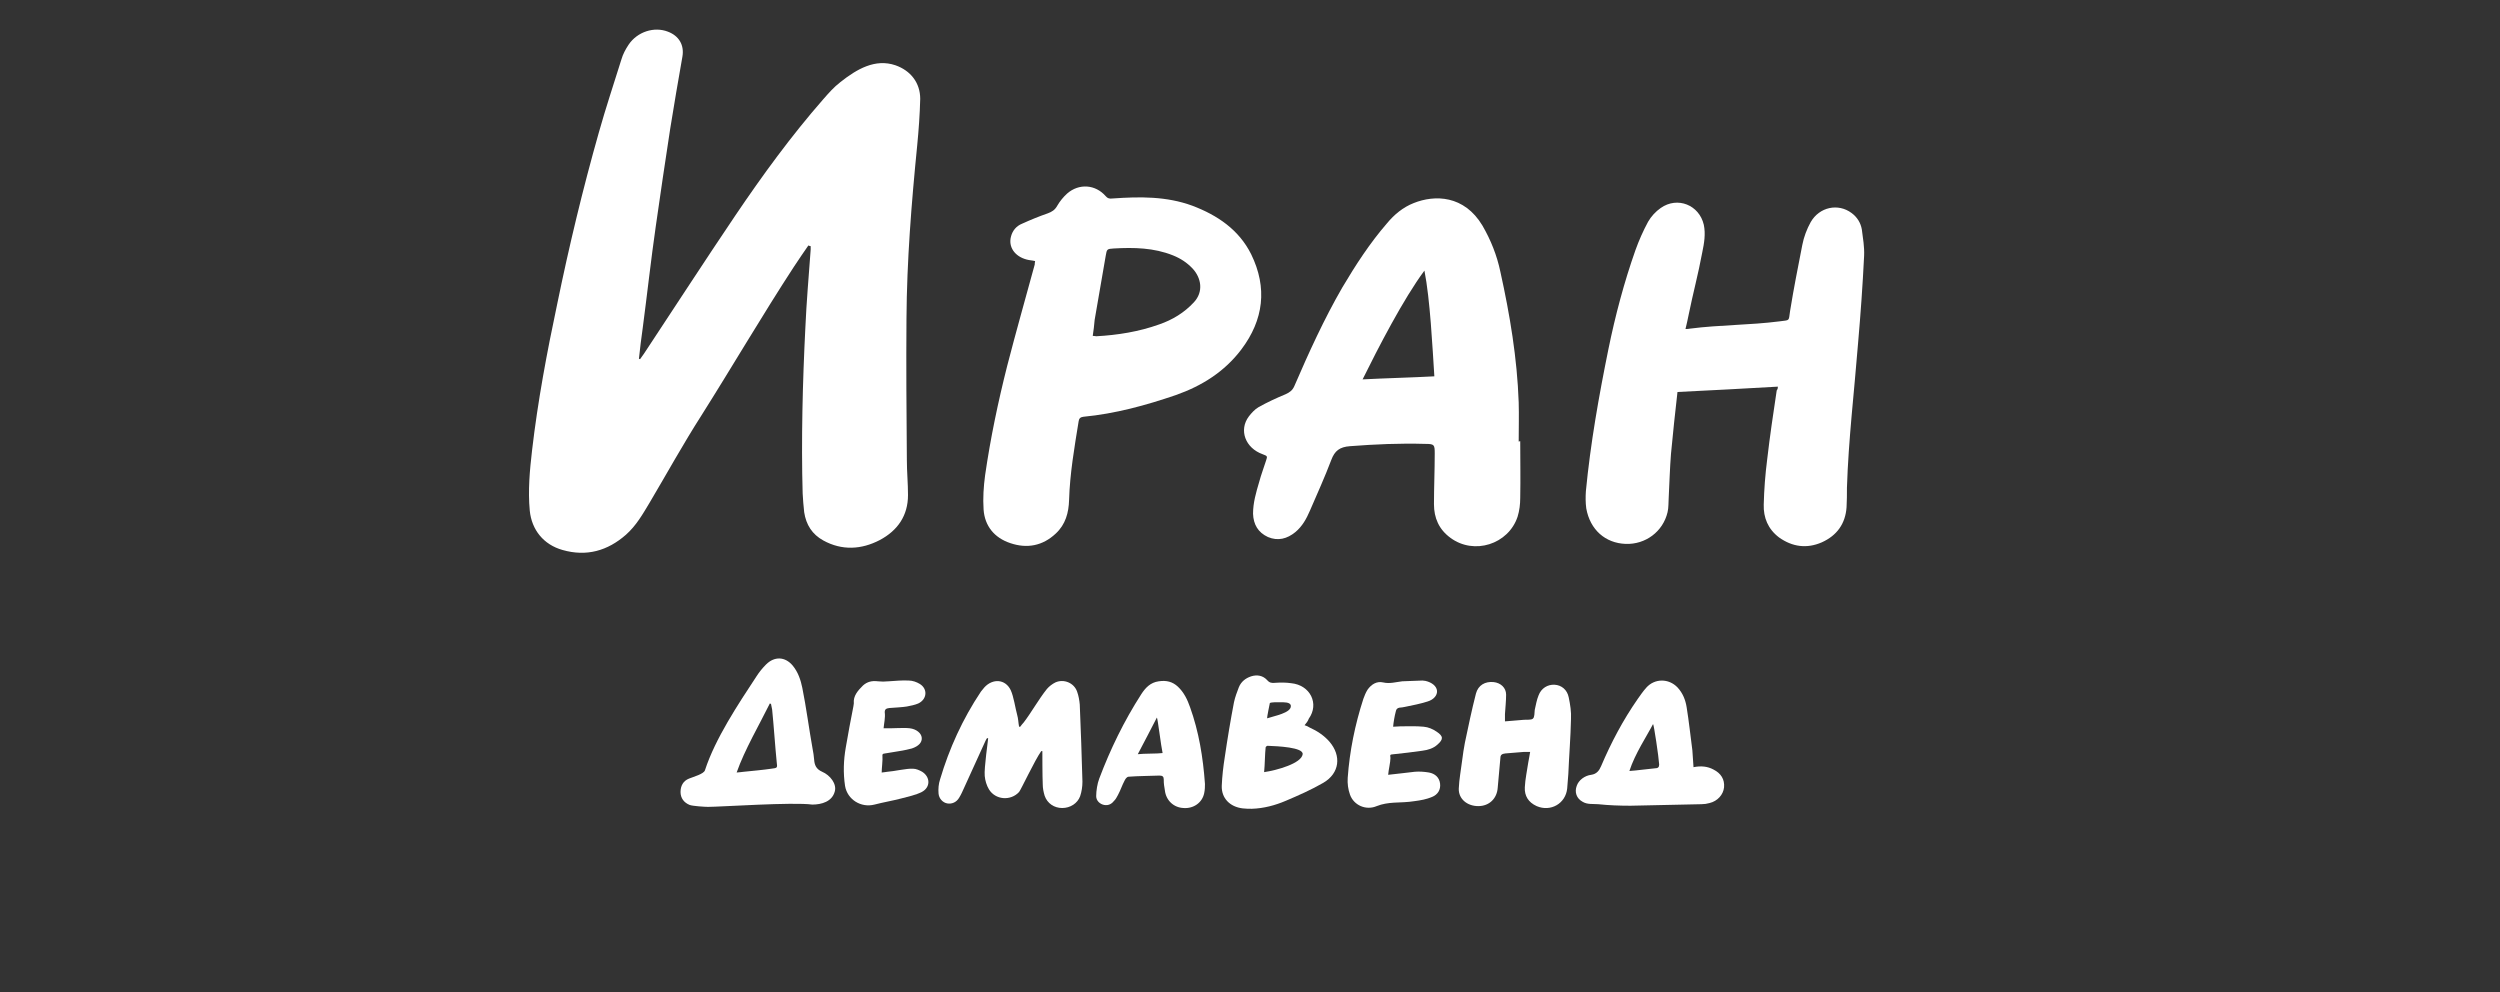
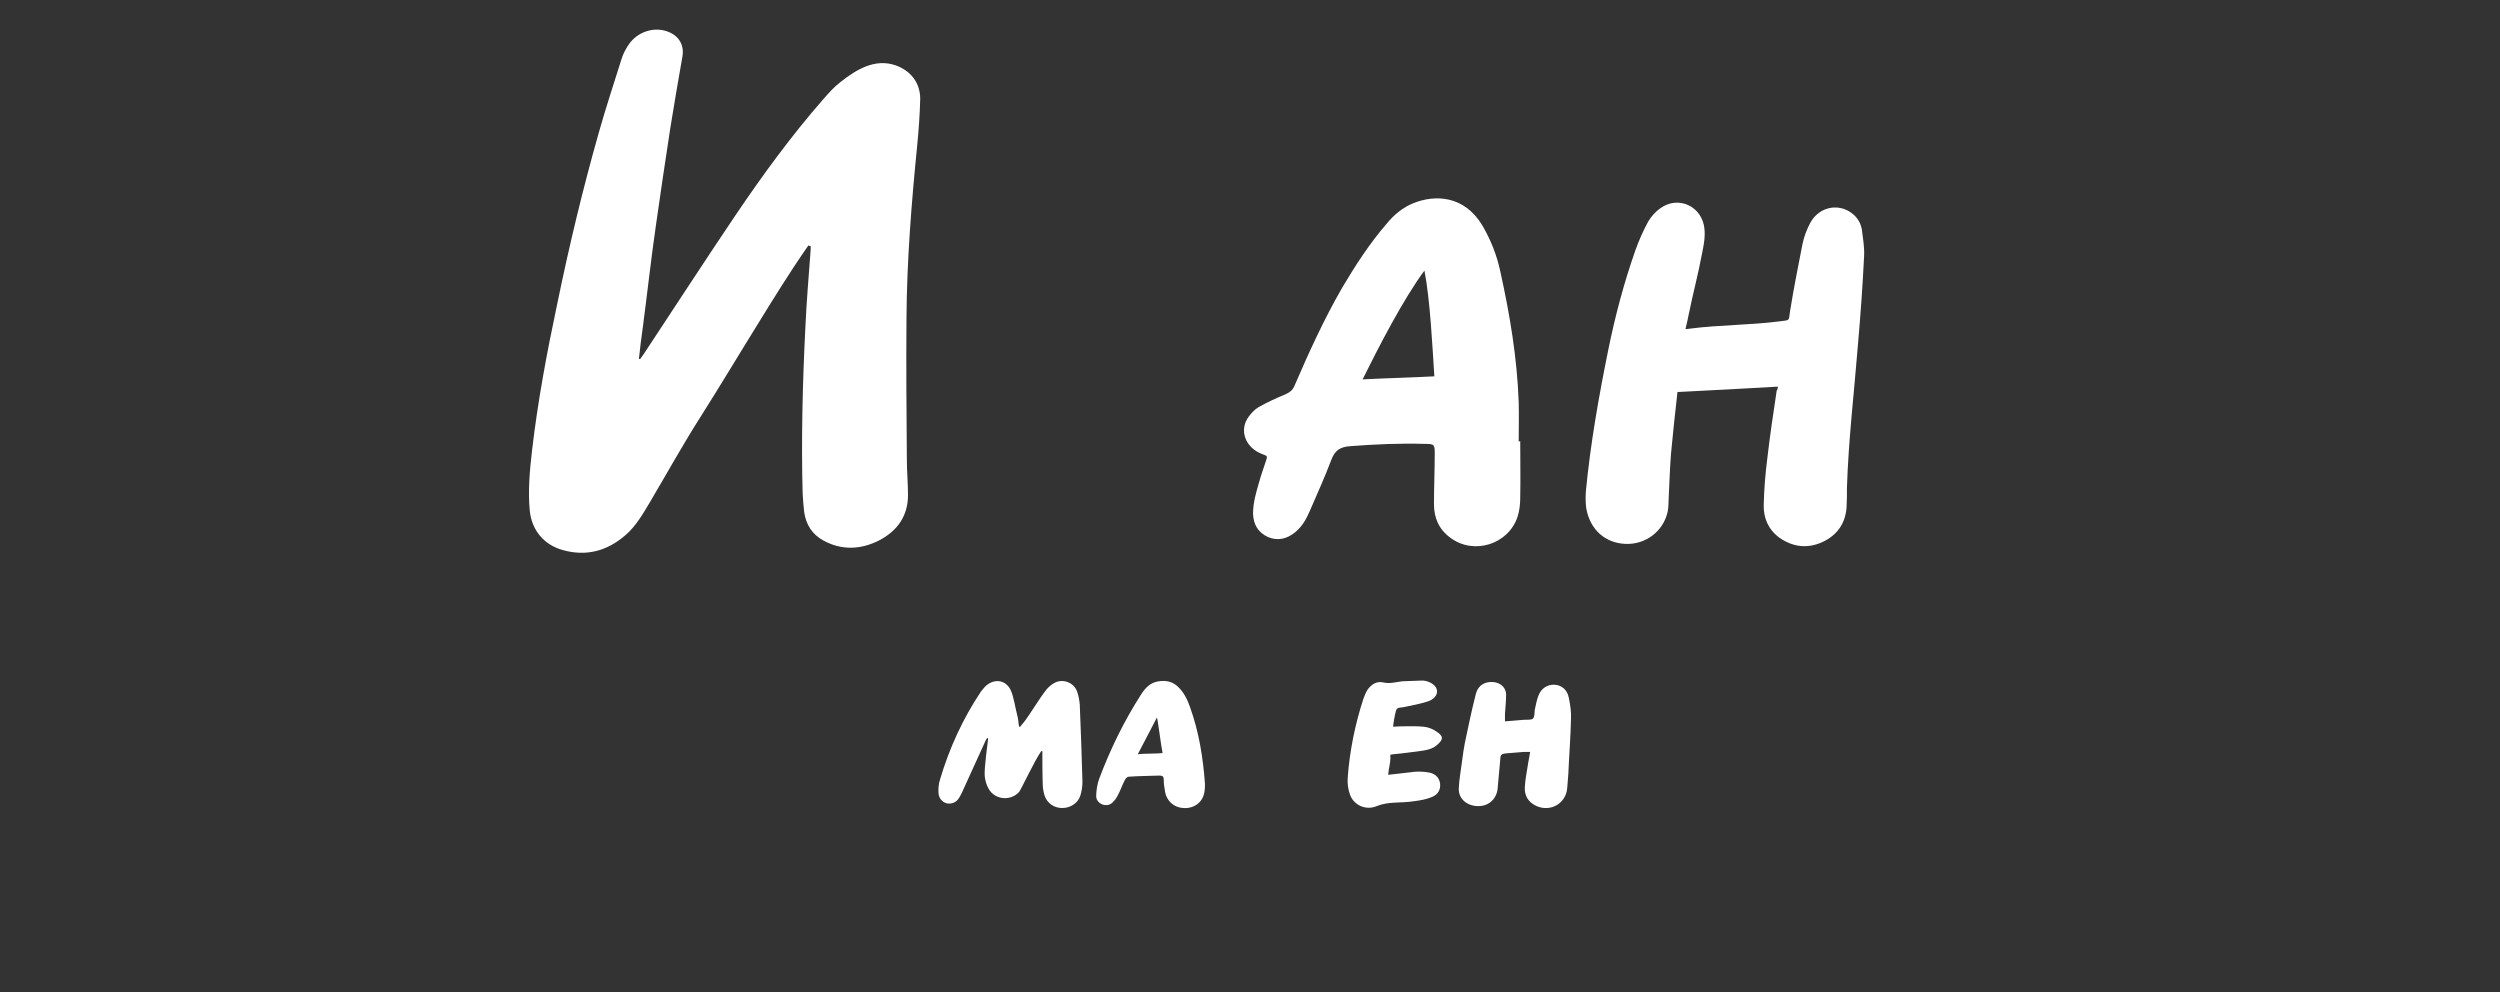
<svg xmlns="http://www.w3.org/2000/svg" version="1.1" id="Слой_1" x="0px" y="0px" viewBox="0 0 655 260" style="enable-background:new 0 0 655 260;" xml:space="preserve">
  <rect x="0" y="0" width="655" height="260" fill="#333333" stroke="none" />
  <style type="text/css">
	.st0{fill:#FFFFFF;}
</style>
  <g id="oTJJfO.tif">
    <g>
      <g>
        <path class="st0" d="M211.8,64.3c-1.3,1.8-2.5,3.7-3.8,5.6c-8.1,12.4-16.3,26.4-24.2,38.9c-4.8,7.5-9.1,15.3-13.6,22.9     c-1.8,3-3.5,6-6.2,8.4c-4.8,4.2-10.3,5.8-16.6,4c-5-1.4-8.1-5.3-8.6-10.3c-0.5-5.3,0-10.6,0.6-15.8c1.5-12.9,3.9-25.7,6.6-38.4     c3.1-15.1,6.7-30.1,10.9-44.9c1.8-6.4,3.9-12.7,5.9-19.1c0.4-1.4,1.1-2.7,1.9-3.9c2.3-3.4,6.7-4.8,10.3-3.4     c2.9,1.1,4.3,3.5,3.8,6.5c-1.1,6.3-2.2,12.6-3.2,18.9c-1.3,8.6-2.6,17.1-3.8,25.7c-1.2,8.3-2.3,18.2-3.4,26.5     c-0.4,2.7-0.7,5.4-1,8.1c0.1,0,0.2,0.1,0.3,0.1c0.3-0.5,0.7-0.9,1-1.4c8-12.1,15.9-24.3,24-36.3c7.1-10.5,14.6-20.8,23-30.4     c1.4-1.6,2.8-3.2,4.5-4.5c4.3-3.4,9.1-6.2,14.4-4.4c4,1.4,6.5,4.6,6.5,8.8c-0.1,4.1-0.4,8.2-0.8,12.3     c-1.5,15.1-2.7,30.1-2.8,45.3c-0.1,12.3,0,24.7,0.1,37c0,3.1,0.3,6.1,0.3,9.2c0,5.4-2.7,9.3-7.4,11.8c-4.8,2.5-9.9,2.8-14.8,0.1     c-2.9-1.6-4.5-4.1-5-7.4c-0.2-1.6-0.3-3.3-0.4-4.9c-0.4-13.9,0-29.4,0.7-43.3c0.3-6.9,0.9-13.7,1.4-20.6c0-0.3,0-0.6,0-0.9     C212,64.4,211.9,64.4,211.8,64.3z" />
        <path class="st0" d="M465.8,101.3c-8.9,0.5-17.7,1-26.3,1.4c-0.6,5.3-1.2,10.8-1.7,16.2c-0.3,3.8-0.4,7.6-0.6,11.5     c-0.1,1.3,0,2.6-0.3,3.8c-1.2,5.1-5.8,8.5-11,8.3c-5.3-0.2-9.3-3.7-10.3-9.3c-0.2-1.5-0.2-3-0.1-4.5c1.2-12.5,3.4-24.9,5.9-37.2     c1.8-8.8,4.1-17.5,7.1-26c0.9-2.5,2-5,3.3-7.4c0.8-1.4,2-2.7,3.3-3.6c4.4-3.1,10.1-0.8,11.3,4.4c0.5,2.4,0.1,4.8-0.4,7.2     c-1.1,5.9-2.4,10.6-3.6,16.5c-0.2,1.1-0.5,2.3-0.8,3.6c0.4,0,0.8,0,1.2-0.1c7.8-1,15.6-0.9,23.4-1.9c2.8-0.4,2.4,0.1,2.8-2.7     c1-6.2,2-11.1,3.2-17.3c0.4-2.1,1.2-4.2,2.2-6c2.3-4,7.2-5,10.7-2.4c1.5,1.1,2.4,2.6,2.7,4.3c0.3,2.3,0.7,4.6,0.6,6.9     c-0.4,8.1-0.9,15-1.6,23.1c-1,12.6-2.5,25.1-2.9,37.7c0,1.7,0,3.4-0.1,5.1c-0.3,4.3-2.5,7.4-6.5,9.2c-3.9,1.7-7.7,1.2-11.2-1.3     c-2.9-2.2-4.1-5.2-4-8.6c0.1-4,0.4-7.9,0.9-11.8c0.7-6.1,1.6-12.1,2.5-18.1C465.8,101.9,465.8,101.6,465.8,101.3z" />
        <path class="st0" d="M398.3,115.6c0,4.9,0.1,9.8,0,14.8c0,1.7-0.2,3.4-0.7,5c-2.4,7.2-11.4,10.1-17.6,5.5c-3-2.2-4.3-5.2-4.3-8.8     c0-4.4,0.2-8.8,0.2-13.3c0-2.3-0.1-2.5-2.5-2.5c-6.6-0.2-13.2,0.1-19.7,0.6c-2.7,0.2-4,1.2-4.9,3.6c-1.7,4.5-3.7,8.9-5.6,13.3     c-0.9,2.1-2,4.1-3.8,5.6c-2.2,1.8-4.6,2.4-7.2,1.3c-2.6-1.2-3.8-3.3-3.9-6.1c0-2.9,0.8-5.6,1.6-8.3c0.5-1.9,1.2-3.7,1.8-5.6     c0.4-1.2,0.4-1.2-0.9-1.7c-4.5-1.6-6.3-6.3-3.6-9.9c0.7-0.9,1.5-1.8,2.5-2.4c2.3-1.3,4.7-2.4,7.1-3.4c1.1-0.5,1.8-1,2.3-2.1     c3.8-8.8,7.8-17.6,12.6-25.9c3.5-5.9,7.2-11.6,11.7-16.8c1.9-2.3,4.2-4.2,7-5.3c5.5-2.2,13.2-2.1,18,5.9     c2.2,3.8,3.8,7.8,4.7,12.1c2.5,11.3,4.4,22.7,4.8,34.2c0.1,3.4,0,6.8,0,10.3C398.1,115.6,398.2,115.6,398.3,115.6z M373.2,70.9     c-5.5,7.4-12.1,20.2-16.2,28.5c5.6-0.3,13.4-0.5,18.8-0.8C375.3,90.9,374.7,78.5,373.2,70.9z" />
-         <path class="st0" d="M271.2,68.4c-0.8-0.2-1.5-0.2-2.2-0.4c-3.1-0.8-4.9-3.3-4.1-6.1c0.4-1.5,1.4-2.7,2.9-3.3     c2.2-1,4.4-1.9,6.7-2.7c1.1-0.4,1.9-0.9,2.5-2c0.7-1.2,1.6-2.3,2.6-3.2c3.1-2.7,7.4-2.4,10.1,0.7c0.5,0.6,1,0.7,1.8,0.6     c7.1-0.5,14.1-0.6,20.9,1.9c6.6,2.5,12.2,6.3,15.4,12.7c4.3,8.8,3.3,17.2-2.6,25c-4.4,5.8-10.3,9.5-17.1,11.9     c-7.9,2.7-15.9,4.9-24.3,5.7c-0.8,0.1-1.1,0.5-1.2,1.2c-1.1,6.8-2.3,13.7-2.5,20.6c-0.1,3.3-0.9,6.4-3.5,8.8     c-3.4,3.2-7.5,4-11.9,2.5c-4.2-1.4-6.7-4.5-7-8.8c-0.2-3,0-6,0.4-9c1.4-9.7,3.4-19.2,5.8-28.7c2.3-8.9,4.8-17.7,7.2-26.5     C271.1,69.1,271.1,68.9,271.2,68.4z M286.3,88c0.5,0,0.7,0.1,0.9,0.1c5.6-0.3,11.2-1.2,16.5-3.1c3.5-1.2,6.6-3.1,9.1-5.8     c2.6-2.8,1.9-6.4-0.3-8.8c-1.5-1.6-3.2-2.7-5.2-3.5c-5-2-10.2-2.1-15.5-1.8c-1.8,0.1-1.8,0.2-2.1,1.9c-1,5.6-1.9,11.2-2.9,16.8     C286.7,85.2,286.5,86.6,286.3,88z" />
        <path class="st0" d="M267.3,190.4c0.3-0.4,0.6-0.8,0.9-1.1c2-2.6,4-6.2,6.1-8.8c0.6-0.7,1.4-1.3,2.2-1.7c2.2-1,4.9,0.1,5.7,2.4     c0.4,1.1,0.6,2.3,0.7,3.4c0.3,6.7,0.5,13.5,0.7,20.2c0,1.3-0.2,2.6-0.6,3.8c-0.7,1.9-2.6,3.1-4.7,3.1c-2.1,0-3.9-1.2-4.6-3.2     c-0.3-1-0.5-2-0.5-3c-0.1-2.1-0.1-8.3-0.1-8.7c-0.2,0-0.3,0-0.3,0c-1.7,2.4-5.3,10.1-5.8,10.7c-2.2,2.4-6.2,2.1-7.9-0.7     c-0.6-1-1-2.3-1.1-3.5c-0.2-2.1,0.9-9.4,0.9-9.9c-0.1,0-0.2,0-0.3,0c-0.1,0.2-0.3,0.4-0.4,0.7c-1.5,3.4-4.1,8.9-5.6,12.3     c-0.4,0.9-0.8,1.8-1.3,2.6c-0.7,1.2-1.9,1.7-3.1,1.5c-1.2-0.2-2.2-1.3-2.3-2.6c-0.1-1.2,0-2.5,0.4-3.7c2.4-8.1,5.9-15.8,10.7-23     c0.3-0.4,0.6-0.7,0.9-1.1c2.2-2.4,5.5-2.2,6.9,0.7c0.8,1.7,1.2,4.7,1.7,6.5c0.3,1,0.3,2.1,0.5,3.1     C267.1,190.4,267.2,190.4,267.3,190.4z" />
-         <path class="st0" d="M341.8,190c0.6,0.2,1,0.4,1.3,0.6c2,0.9,3.8,2.1,5.2,3.7c3.2,3.7,2.7,8.3-1.6,10.8c-3.1,1.8-6.5,3.3-9.8,4.7     c-2.8,1.2-5.8,2-8.9,2.1c-0.8,0-1.6,0-2.4-0.1c-3.4-0.4-5.6-2.7-5.5-5.9c0.1-2.5,0.4-5.1,0.8-7.6c0.7-4.8,1.5-9.6,2.4-14.3     c0.3-1.4,0.8-2.7,1.3-4c0.6-1.4,1.7-2.3,3.2-2.8c1.6-0.5,3.1-0.2,4.2,1c0.6,0.7,1.2,0.8,2.1,0.7c1.4-0.1,2.8-0.1,4.2,0.1     c5,0.5,7.4,5.4,4.6,9.3C342.7,188.9,342.3,189.4,341.8,190z M341.3,197.6c0.2-1.8-6.5-2.1-9.2-2.2c-0.2,0-0.5,0.3-0.5,0.4     c-0.2,1.7-0.2,4.6-0.4,6.5C334.6,201.8,341,200,341.3,197.6z M338.2,184.9c-0.1-1-1.9-0.9-2.6-0.9c-2.7-0.1-2.9,0.2-2.9,0.2     c0,0-0.8,3.8-0.7,4C333.7,187.6,338.4,186.8,338.2,184.9z" />
-         <path class="st0" d="M443.7,201c2-0.4,3.7-0.2,5.2,0.6c2,1,3,2.6,2.8,4.7c-0.2,1.9-1.7,3.6-3.8,4.1c-0.7,0.2-1.4,0.3-2.1,0.3     c-6.2,0.1-12.4,0.3-18.6,0.4c-2.8,0-5.7-0.1-8.5-0.4c-1.4-0.1-2.8,0.1-4-0.6c-1.7-0.9-2.2-2.6-1.6-4.2c0.5-1.5,2.1-2.7,3.8-2.9     c1.4-0.2,2.1-1.1,2.6-2.3c2.6-6.1,5.7-12,9.6-17.6c0.7-1,1.4-2,2.2-2.9c2.2-2.5,5.9-2.5,8.2-0.1c1.4,1.5,2.1,3.3,2.4,5.2     c0.6,3.7,1,7.5,1.5,11.3C443.5,198.2,443.6,199.6,443.7,201z M433.1,189.7c-1.6,3.1-4.7,7.7-6.2,12.3c1.8-0.1,5.3-0.6,6.7-0.7     c0.8,0,1.1-0.3,1.1-1C434.6,198.4,433.3,189.7,433.1,189.7z" />
-         <path class="st0" d="M212.8,210.8c-5-0.7-24,0.6-27.3,0.6c-0.8,0-4-0.2-4.8-0.5c-1.5-0.6-2.4-1.8-2.4-3.4c0-1.6,0.7-2.9,2.2-3.5     c1.2-0.5,3.9-1.2,4.2-2.2c2.7-8.3,8.7-17.3,13.5-24.6c0.7-1.1,1.6-2.2,2.5-3.1c2.2-2.2,5-2.1,7,0.3c1.4,1.7,2.1,3.8,2.5,5.8     c1,4.9,1.8,11,2.7,16c0.2,0.9,0.3,1.8,0.4,2.8c0.1,1.4,0.5,2.5,2.1,3.2c2.1,0.9,3.9,3.2,3.3,5.2C218,210,215.3,210.8,212.8,210.8     z M193,202.4c0.8-0.1,1.4-0.1,1.9-0.2c2-0.2,5.2-0.5,7.2-0.8c1.6-0.2,1.6-0.2,1.4-1.7c-0.4-3.9-0.8-10-1.2-13.8     c-0.1-0.5-0.2-1-0.3-1.5c-0.1,0-0.2,0-0.3-0.1C199.1,189.6,195.1,196.4,193,202.4z" />
        <path class="st0" d="M400.9,197c-0.6,0-1.1,0-1.6,0c-1.6,0.1-3.3,0.3-4.9,0.4c-0.8,0.1-1.3,0.3-1.3,1.2c-0.2,2.6-0.5,5.2-0.7,7.8     c-0.2,2.8-2.2,4.8-5.1,4.8c-2.9,0-5.2-1.9-5.1-4.6c0.1-2.5,0.6-5,0.9-7.5c0.2-1.5,0.4-3,0.7-4.5c0.9-4.3,1.8-8.6,2.9-12.9     c0.6-2.2,2.4-3.2,4.6-3c1.9,0.2,3.3,1.5,3.3,3.3c0,1.7-0.2,3.4-0.3,5.1c0,0.6,0,1.2,0,1.9c1.7-0.1,3.2-0.3,4.8-0.4     c0.9-0.1,2,0.1,2.5-0.3c0.5-0.4,0.4-1.5,0.5-2.3c0.3-1.3,0.5-2.6,1-3.8c0.7-1.9,2.4-2.9,4.2-2.8c1.8,0.1,3.3,1.3,3.7,3.3     c0.4,1.9,0.7,3.8,0.6,5.7c-0.1,4.8-0.5,9.6-0.7,14.4c-0.1,1.3-0.2,2.5-0.3,3.8c-0.4,3.9-4.3,6.2-8,4.6c-2.2-1-3.2-2.7-3.1-4.9     c0.1-2.2,0.6-4.4,0.9-6.5C400.6,198.9,400.7,198,400.9,197z" />
        <path class="st0" d="M365,190.4c0.8,0,1.3-0.1,1.9-0.1c2,0,4.1-0.1,6.1,0.1c1.2,0.1,2.4,0.6,3.4,1.3c1.8,1.2,1.8,2,0.2,3.4     c-1.1,1-2.5,1.4-4,1.6c-2.2,0.3-5.2,0.7-7.4,0.9c-1.1,0.1-1,0.1-0.9,1c0,1.1-0.5,3.1-0.6,4.4c2.2-0.2,5-0.6,7-0.8     c1.2-0.1,2.5,0,3.7,0.2c1.6,0.3,2.7,1.3,2.9,2.9c0.2,1.6-0.6,2.9-2.1,3.5c-1.4,0.6-3,0.9-4.6,1.1c-1.8,0.3-3.6,0.3-5.4,0.4     c-1.5,0.1-3,0.3-4.5,0.9c-2.8,1.2-6-0.2-7-3c-0.5-1.4-0.7-2.9-0.6-4.4c0.5-7,1.9-13.9,4.1-20.7c0.3-0.8,0.6-1.6,1.1-2.4     c1-1.4,2.4-2.3,4.1-1.9c1.7,0.4,3.3-0.1,5-0.3c1.8-0.1,3.5-0.1,5.3-0.2c0.3,0,0.5,0.1,0.8,0.1c1.7,0.4,2.9,1.4,3,2.6     c0.1,1.1-0.8,2.3-2.5,2.8c-1.9,0.6-3.9,1-5.9,1.4c-0.5,0.1-1,0.2-1.4,0.2c-0.6,0.1-0.9,0.4-1,1     C365.4,187.5,365.1,189.2,365,190.4z" />
        <path class="st0" d="M315.7,205.4c0,0.6,0,1.5-0.2,2.4c-0.5,2.5-2.8,4.1-5.4,3.9c-2.6-0.1-4.6-2-4.9-4.6     c-0.2-1.3-0.3-1.6-0.3-2.9c0-0.7-0.3-1-1.1-1c-2.4,0.1-5.6,0.1-8.1,0.3c-0.4,0-0.8,0.5-1,0.9c-0.8,1.5-1,2.4-1.8,3.9     c-0.3,0.5-0.5,1-0.9,1.4c-0.7,0.9-1.5,1.4-2.7,1.2c-1.1-0.2-2.1-1.1-2.1-2.3c0-1.4,0.3-3.3,0.8-4.6c2.9-7.7,6.5-15.1,11-22.1     c1.1-1.7,2.4-3.1,4.6-3.4c2-0.3,3.6,0.1,5,1.4c1.6,1.5,2.5,3.4,3.2,5.4C314.1,191.7,315.2,198.4,315.7,205.4z M303.1,188     c-0.9,1.7-3.9,7.6-5,9.6c1.6-0.2,5.1-0.1,6.5-0.3C304.2,195.6,303.3,188,303.1,188z" />
-         <path class="st0" d="M231.5,190.8c2,0.1,5.1-0.2,6.8,0c1.8,0.2,3.1,1.3,3.2,2.5c0.1,1.2-0.8,2.2-2.6,2.8     c-1.7,0.5-4.7,0.9-6.4,1.2c-0.9,0.2-1.4,0-1.3,0.8c0.1,1-0.2,3.2-0.2,4.3c0.6-0.1,1.1-0.1,1.5-0.2c1.7-0.1,5-0.9,6.7-0.8     c0.8,0,1.7,0.4,2.4,0.8c2.2,1.4,2.2,4.1-0.1,5.3c-1.6,0.8-3.5,1.2-5.4,1.7c-2.3,0.6-4.7,1-7,1.6c-3.5,0.9-7.1-1.3-7.7-4.9     c-0.5-3.4-0.4-6.7,0.2-10.1c0.6-3.6,1.3-7.2,2-10.8c0-0.2,0.1-0.5,0.1-0.7c-0.2-2,1.1-3.4,2.4-4.7c1.1-1,2.4-1.3,3.9-1.1     c0.9,0.1,1.8,0.1,2.8,0c1.8-0.1,3.5-0.3,5.3-0.2c1,0,2.1,0.4,2.9,0.9c2.1,1.3,1.9,4-0.4,5.1c-0.9,0.4-2,0.6-3,0.8     c-1.1,0.2-3.4,0.3-4.6,0.4c-0.8,0.1-1.2,0.3-1.2,1.1C232,188,231.6,189.6,231.5,190.8z" />
      </g>
    </g>
  </g>
</svg>